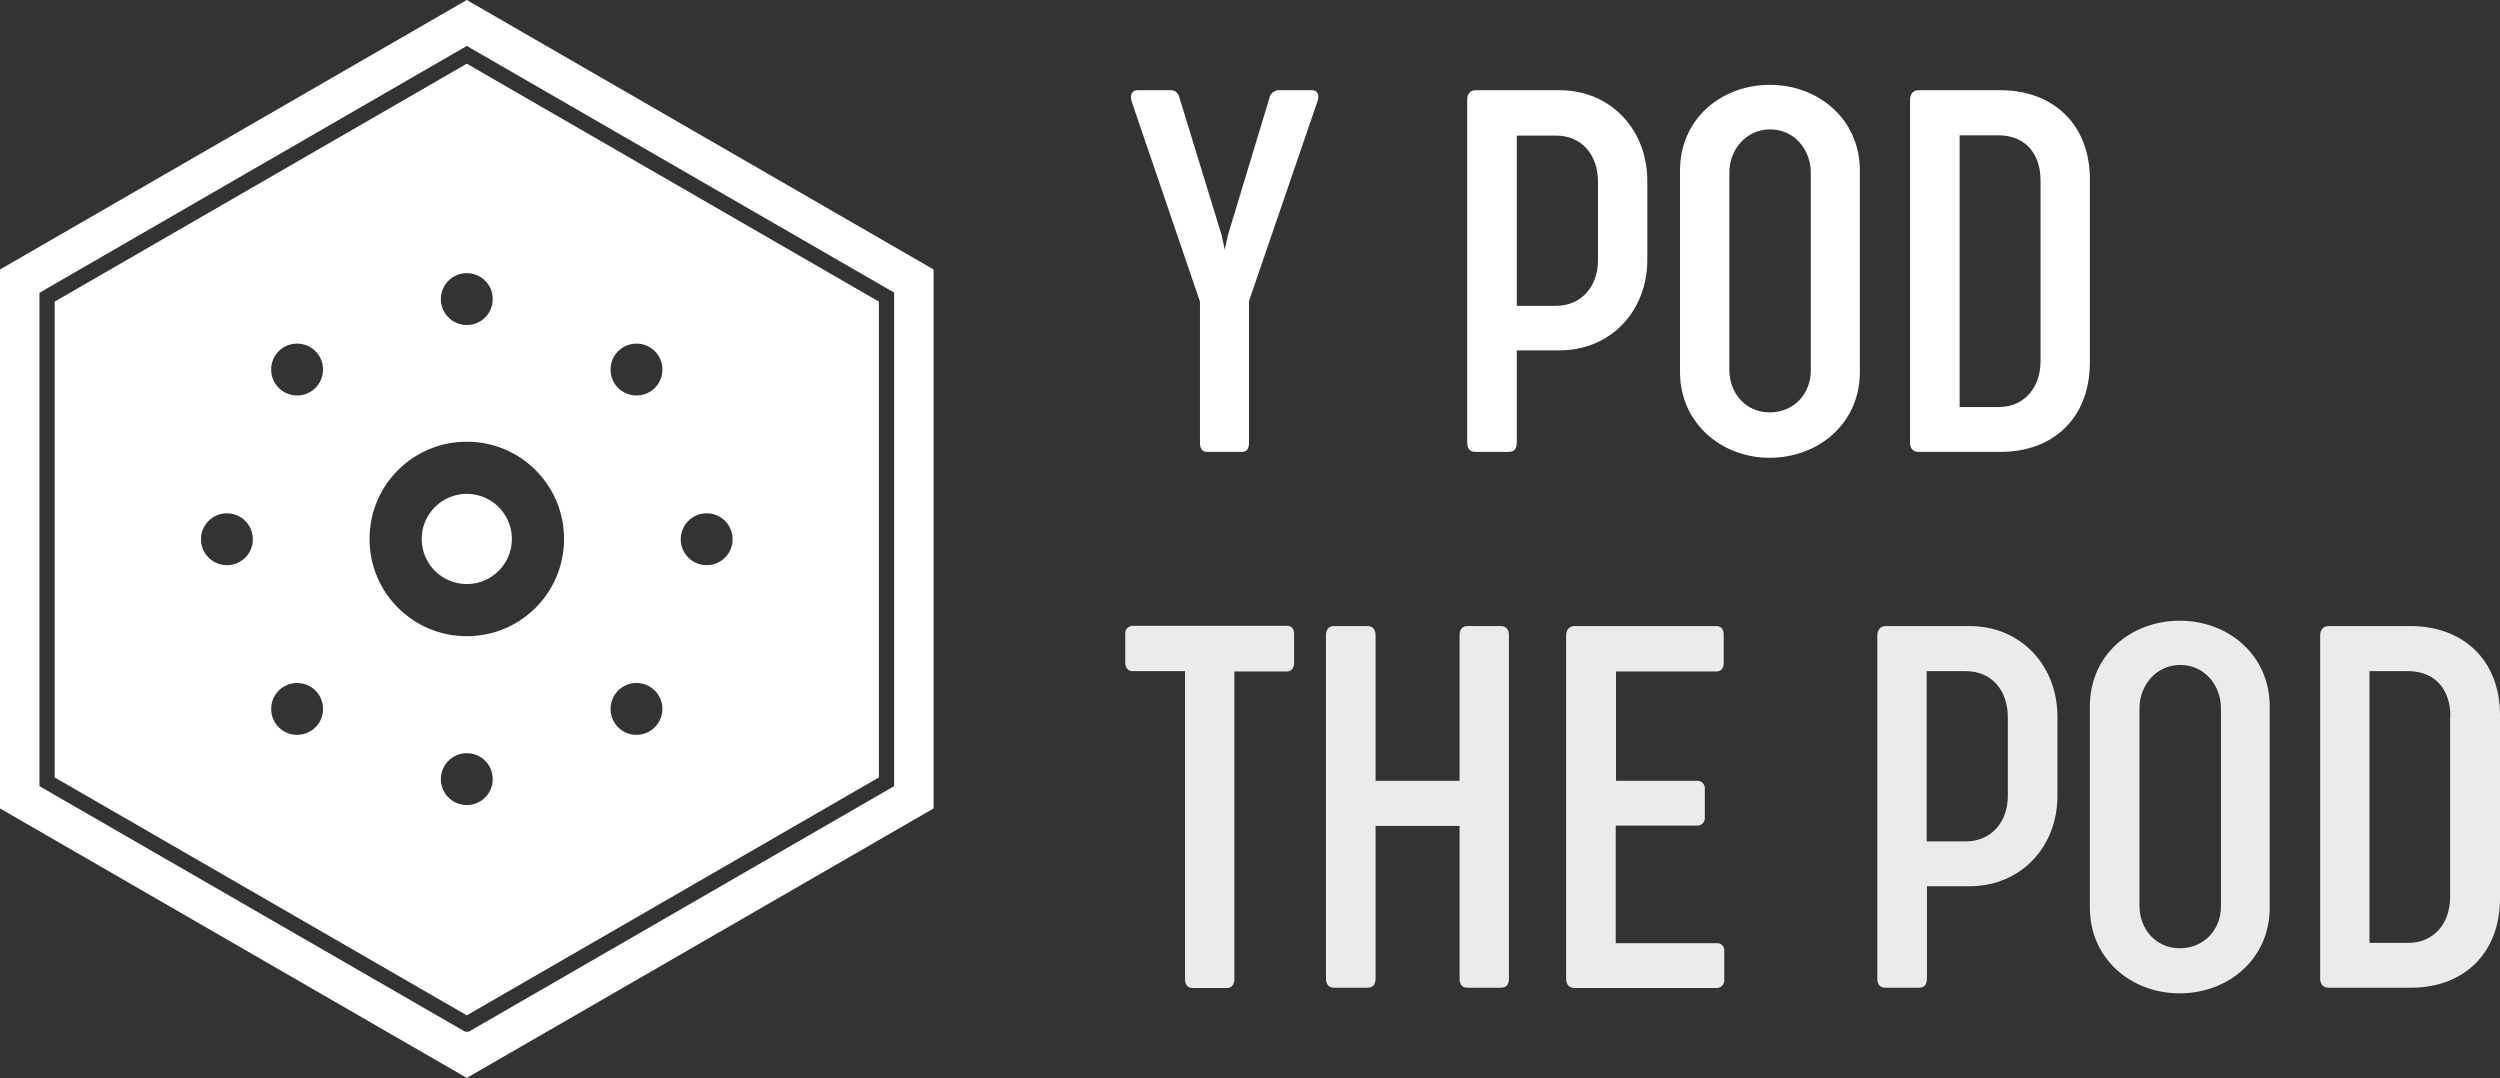
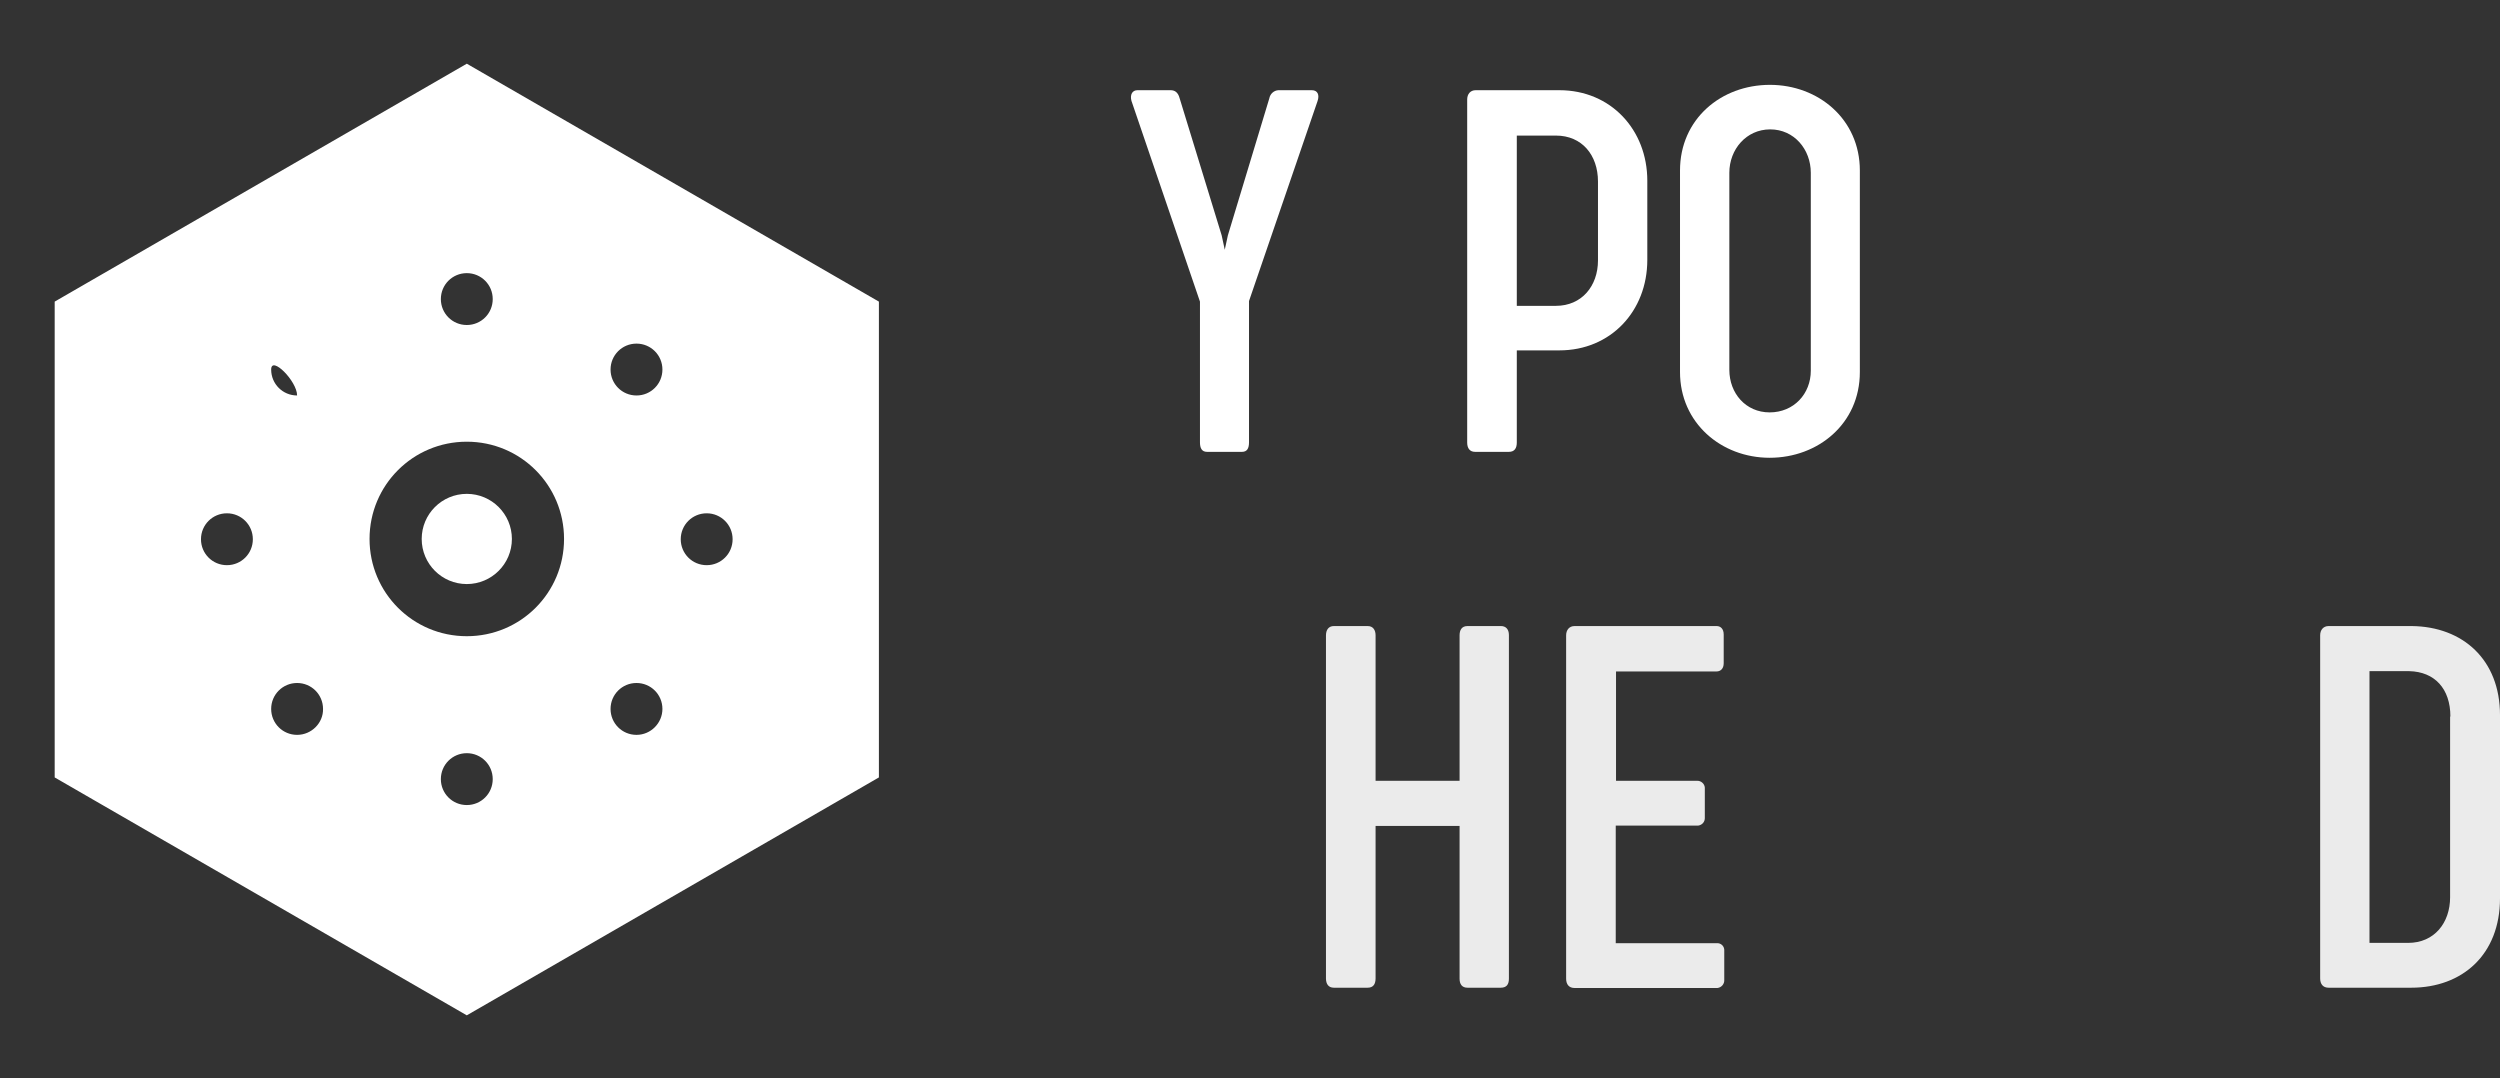
<svg xmlns="http://www.w3.org/2000/svg" version="1.1" id="Layer_1" x="0px" y="0px" viewBox="0 0 886.9 382.5" style="enable-background:new 0 0 886.9 382.5;" xml:space="preserve">
  <rect x="0" y="0" width="886.9" height="382.5" fill="#333333" stroke="none" />
  <style type="text/css"> .st0{fill:#FFFFFF;} .st1{opacity:0.9;fill:#FFFFFF;} </style>
-   <path class="st0" d="M165.6,0L0,95.6v191.2l165.6,95.6l165.6-95.6V95.6L165.6,0z M317.2,278.9l-150.9,87.1h-1.3L14,278.9v-175 l2.7-1.6l148.9-86l0,0l151.6,87.5V278.9z" />
  <path class="st0" d="M443.1,106.8v50.1c0,2.2-0.7,3.4-2.5,3.4h-12.4c-1.9,0-2.5-1.4-2.5-3.4V107l-24.3-71.2 c-0.6-2.2,0.3-3.8,2.1-3.8h11.8c1.2,0,2.6,0.5,3.2,2.9l14.9,48.6l1.1,5.1l1.1-5.1l14.7-48.6c0.3-1.6,1.6-2.8,3.2-2.9h11.9 c2,0,2.8,1.6,2,3.9L443.1,106.8z" />
  <path class="st0" d="M553.2,32c18.3,0,31.2,14.1,31.2,32.1v28.1c0,18.2-13,32.1-31.2,32.1h-15.1V157c0,2-0.8,3.3-2.8,3.3h-12 c-1.9,0-2.8-1.3-2.8-3.3V35.3c0-1.9,1.1-3.3,3-3.3H553.2z M538.1,48.1v60.4H552c9.1,0,14.9-7,14.9-16.1v-28 c0-9.4-5.7-16.3-14.9-16.3L538.1,48.1z" />
  <path class="st0" d="M596,60.5c0-18.3,14.6-30.4,31.9-30.4c17.2,0,31.9,12.2,31.9,30.4V132c0,18.3-14.8,30.4-32,30.4 S596,150,596,132L596,60.5z M613.5,131.2c0,8.3,5.8,15.1,14.3,15.1c8.6,0,14.6-6.6,14.6-14.8V61.3c0-8.3-5.9-15.4-14.4-15.4 c-8.5,0-14.5,7.1-14.5,15.4V131.2z" />
-   <path class="st0" d="M741.4,128.6c0,19.9-13.3,31.7-31.5,31.7h-29.3c-2,0-3-1.3-3-3.3V35.3c0-1.9,1.1-3.3,3-3.3h29.5 c18.2,0.2,31.3,12,31.3,31.6L741.4,128.6z M723.9,64.1c0-9.9-5.6-15.9-14.6-16.1h-14.1v96.4H709c9.3,0,14.9-7.1,14.9-16.2V64.1z" />
-   <path class="st1" d="M459.1,235.2c0,2-1.2,3-2.5,3h-18.7v109.3c0,1.9-1.2,3-2.4,3H423c-1.4,0-2.6-1-2.6-3V238.1h-18.7 c-1.2,0-2.5-0.9-2.5-3v-10.1c-0.2-1.5,0.9-2.8,2.4-3c0,0,0.1,0,0.1,0h54.9c1.3,0,2.5,0.8,2.5,2.9L459.1,235.2z" />
  <path class="st1" d="M517.8,277v-51.6c0-1.8,0.7-3.3,2.8-3.3h11.9c1.6,0,2.8,1,2.8,3.2v121.9c0,2-0.8,3.2-2.9,3.2h-11.8 c-1.9,0-2.8-1.2-2.8-3.2V293H488v54.1c0,2-0.8,3.3-2.8,3.3h-12c-1.9,0-2.8-1.3-2.8-3.3V225.4c0-1.9,0.9-3.3,2.8-3.3h12 c1.9,0,2.8,1.4,2.8,3.3V277H517.8z" />
  <path class="st1" d="M604.8,290c0.1,1.5-0.9,2.7-2.4,2.9c-0.1,0-0.3,0-0.4,0h-28.8v41.7h35.8c1.4-0.1,2.6,0.9,2.7,2.3 c0,0.1,0,0.2,0,0.4v10.3c0.1,1.4-0.9,2.7-2.4,2.9c-0.1,0-0.2,0-0.3,0h-50.4c-2,0-3-1.3-3-3.3V225.4c0-1.9,1.1-3.3,3-3.3H609 c1.3,0,2.5,0.9,2.5,3v10.2c0,2-1.2,2.9-2.5,2.9h-35.7V277H602c1.4-0.1,2.7,1,2.8,2.4c0,0.1,0,0.2,0,0.3L604.8,290z" />
-   <path class="st1" d="M698.7,222.1c18.3,0,31.2,14.1,31.2,32.1v28.1c0,18.2-13,32.1-31.2,32.1h-15.1v32.7c0,2-0.8,3.3-2.8,3.3h-12 c-2,0-2.8-1.3-2.8-3.3V225.4c0-1.9,1.1-3.3,3-3.3H698.7z M683.5,238.1v60.4h13.9c9.1,0,14.9-7,14.9-16.1v-28 c0-9.4-5.7-16.3-14.9-16.3L683.5,238.1z" />
-   <path class="st1" d="M741.4,250.6c0-18.3,14.6-30.4,31.9-30.4c17.2,0,31.9,12.2,31.9,30.4V322c0,18.3-14.8,30.4-32,30.4 s-31.8-12.3-31.8-30.4V250.6z M759,321.3c0,8.3,5.8,15.1,14.3,15.1c8.6,0,14.6-6.6,14.6-14.8v-70.3c0-8.3-5.9-15.4-14.4-15.4 c-8.5,0-14.5,7.1-14.5,15.4V321.3z" />
  <path class="st1" d="M886.9,318.7c0,19.9-13.3,31.7-31.5,31.7h-29.3c-2,0-3-1.3-3-3.3V225.4c0-1.9,1.1-3.3,3-3.3h29.5 c18.2,0.2,31.3,12,31.3,31.6V318.7z M869.3,254.2c0-9.9-5.6-15.9-14.6-16.1h-14.1v96.4h13.7c9.3,0,14.9-7.1,14.9-16.2V254.2z" />
  <g>
    <circle class="st0" cx="165.6" cy="191.2" r="16" />
-     <path class="st0" d="M165.6,22.6L19.4,107v168.8l146.2,84.4v0l146.2-84.4V107L165.6,22.6z M165.6,96.9c5.1,0,9.2,4.1,9.2,9.2 c0,5.1-4.1,9.2-9.2,9.2s-9.2-4.1-9.2-9.2C156.4,101,160.5,96.9,165.6,96.9z M80.5,200.5c-5.1,0-9.2-4.1-9.2-9.2s4.1-9.2,9.2-9.2 c5.1,0,9.2,4.1,9.2,9.2S85.6,200.5,80.5,200.5z M105.4,260.7c-5.1,0-9.2-4.1-9.2-9.2c0-5.1,4.1-9.2,9.2-9.2s9.2,4.1,9.2,9.2 C114.7,256.5,110.5,260.7,105.4,260.7z M105.4,140.3c-5.1,0-9.2-4.1-9.2-9.2s4.1-9.2,9.2-9.2s9.2,4.1,9.2,9.2 S110.5,140.3,105.4,140.3z M165.6,285.6c-5.1,0-9.2-4.1-9.2-9.2s4.1-9.2,9.2-9.2c5.1,0,9.2,4.1,9.2,9.2S170.7,285.6,165.6,285.6z M165.6,225.7c-19.1,0-34.5-15.4-34.5-34.5c0-19.1,15.4-34.5,34.5-34.5s34.5,15.4,34.5,34.5C200.1,210.3,184.7,225.7,165.6,225.7z M225.8,260.7c-5.1,0-9.2-4.1-9.2-9.2c0-5.1,4.1-9.2,9.2-9.2c5.1,0,9.2,4.1,9.2,9.2C235,256.5,230.9,260.7,225.8,260.7z M225.8,140.3c-5.1,0-9.2-4.1-9.2-9.2s4.1-9.2,9.2-9.2c5.1,0,9.2,4.1,9.2,9.2S230.9,140.3,225.8,140.3z M250.7,200.5 c-5.1,0-9.2-4.1-9.2-9.2s4.1-9.2,9.2-9.2c5.1,0,9.2,4.1,9.2,9.2S255.8,200.5,250.7,200.5z" />
+     <path class="st0" d="M165.6,22.6L19.4,107v168.8l146.2,84.4v0l146.2-84.4V107L165.6,22.6z M165.6,96.9c5.1,0,9.2,4.1,9.2,9.2 c0,5.1-4.1,9.2-9.2,9.2s-9.2-4.1-9.2-9.2C156.4,101,160.5,96.9,165.6,96.9z M80.5,200.5c-5.1,0-9.2-4.1-9.2-9.2s4.1-9.2,9.2-9.2 c5.1,0,9.2,4.1,9.2,9.2S85.6,200.5,80.5,200.5z M105.4,260.7c-5.1,0-9.2-4.1-9.2-9.2c0-5.1,4.1-9.2,9.2-9.2s9.2,4.1,9.2,9.2 C114.7,256.5,110.5,260.7,105.4,260.7z M105.4,140.3c-5.1,0-9.2-4.1-9.2-9.2s9.2,4.1,9.2,9.2 S110.5,140.3,105.4,140.3z M165.6,285.6c-5.1,0-9.2-4.1-9.2-9.2s4.1-9.2,9.2-9.2c5.1,0,9.2,4.1,9.2,9.2S170.7,285.6,165.6,285.6z M165.6,225.7c-19.1,0-34.5-15.4-34.5-34.5c0-19.1,15.4-34.5,34.5-34.5s34.5,15.4,34.5,34.5C200.1,210.3,184.7,225.7,165.6,225.7z M225.8,260.7c-5.1,0-9.2-4.1-9.2-9.2c0-5.1,4.1-9.2,9.2-9.2c5.1,0,9.2,4.1,9.2,9.2C235,256.5,230.9,260.7,225.8,260.7z M225.8,140.3c-5.1,0-9.2-4.1-9.2-9.2s4.1-9.2,9.2-9.2c5.1,0,9.2,4.1,9.2,9.2S230.9,140.3,225.8,140.3z M250.7,200.5 c-5.1,0-9.2-4.1-9.2-9.2s4.1-9.2,9.2-9.2c5.1,0,9.2,4.1,9.2,9.2S255.8,200.5,250.7,200.5z" />
  </g>
</svg>